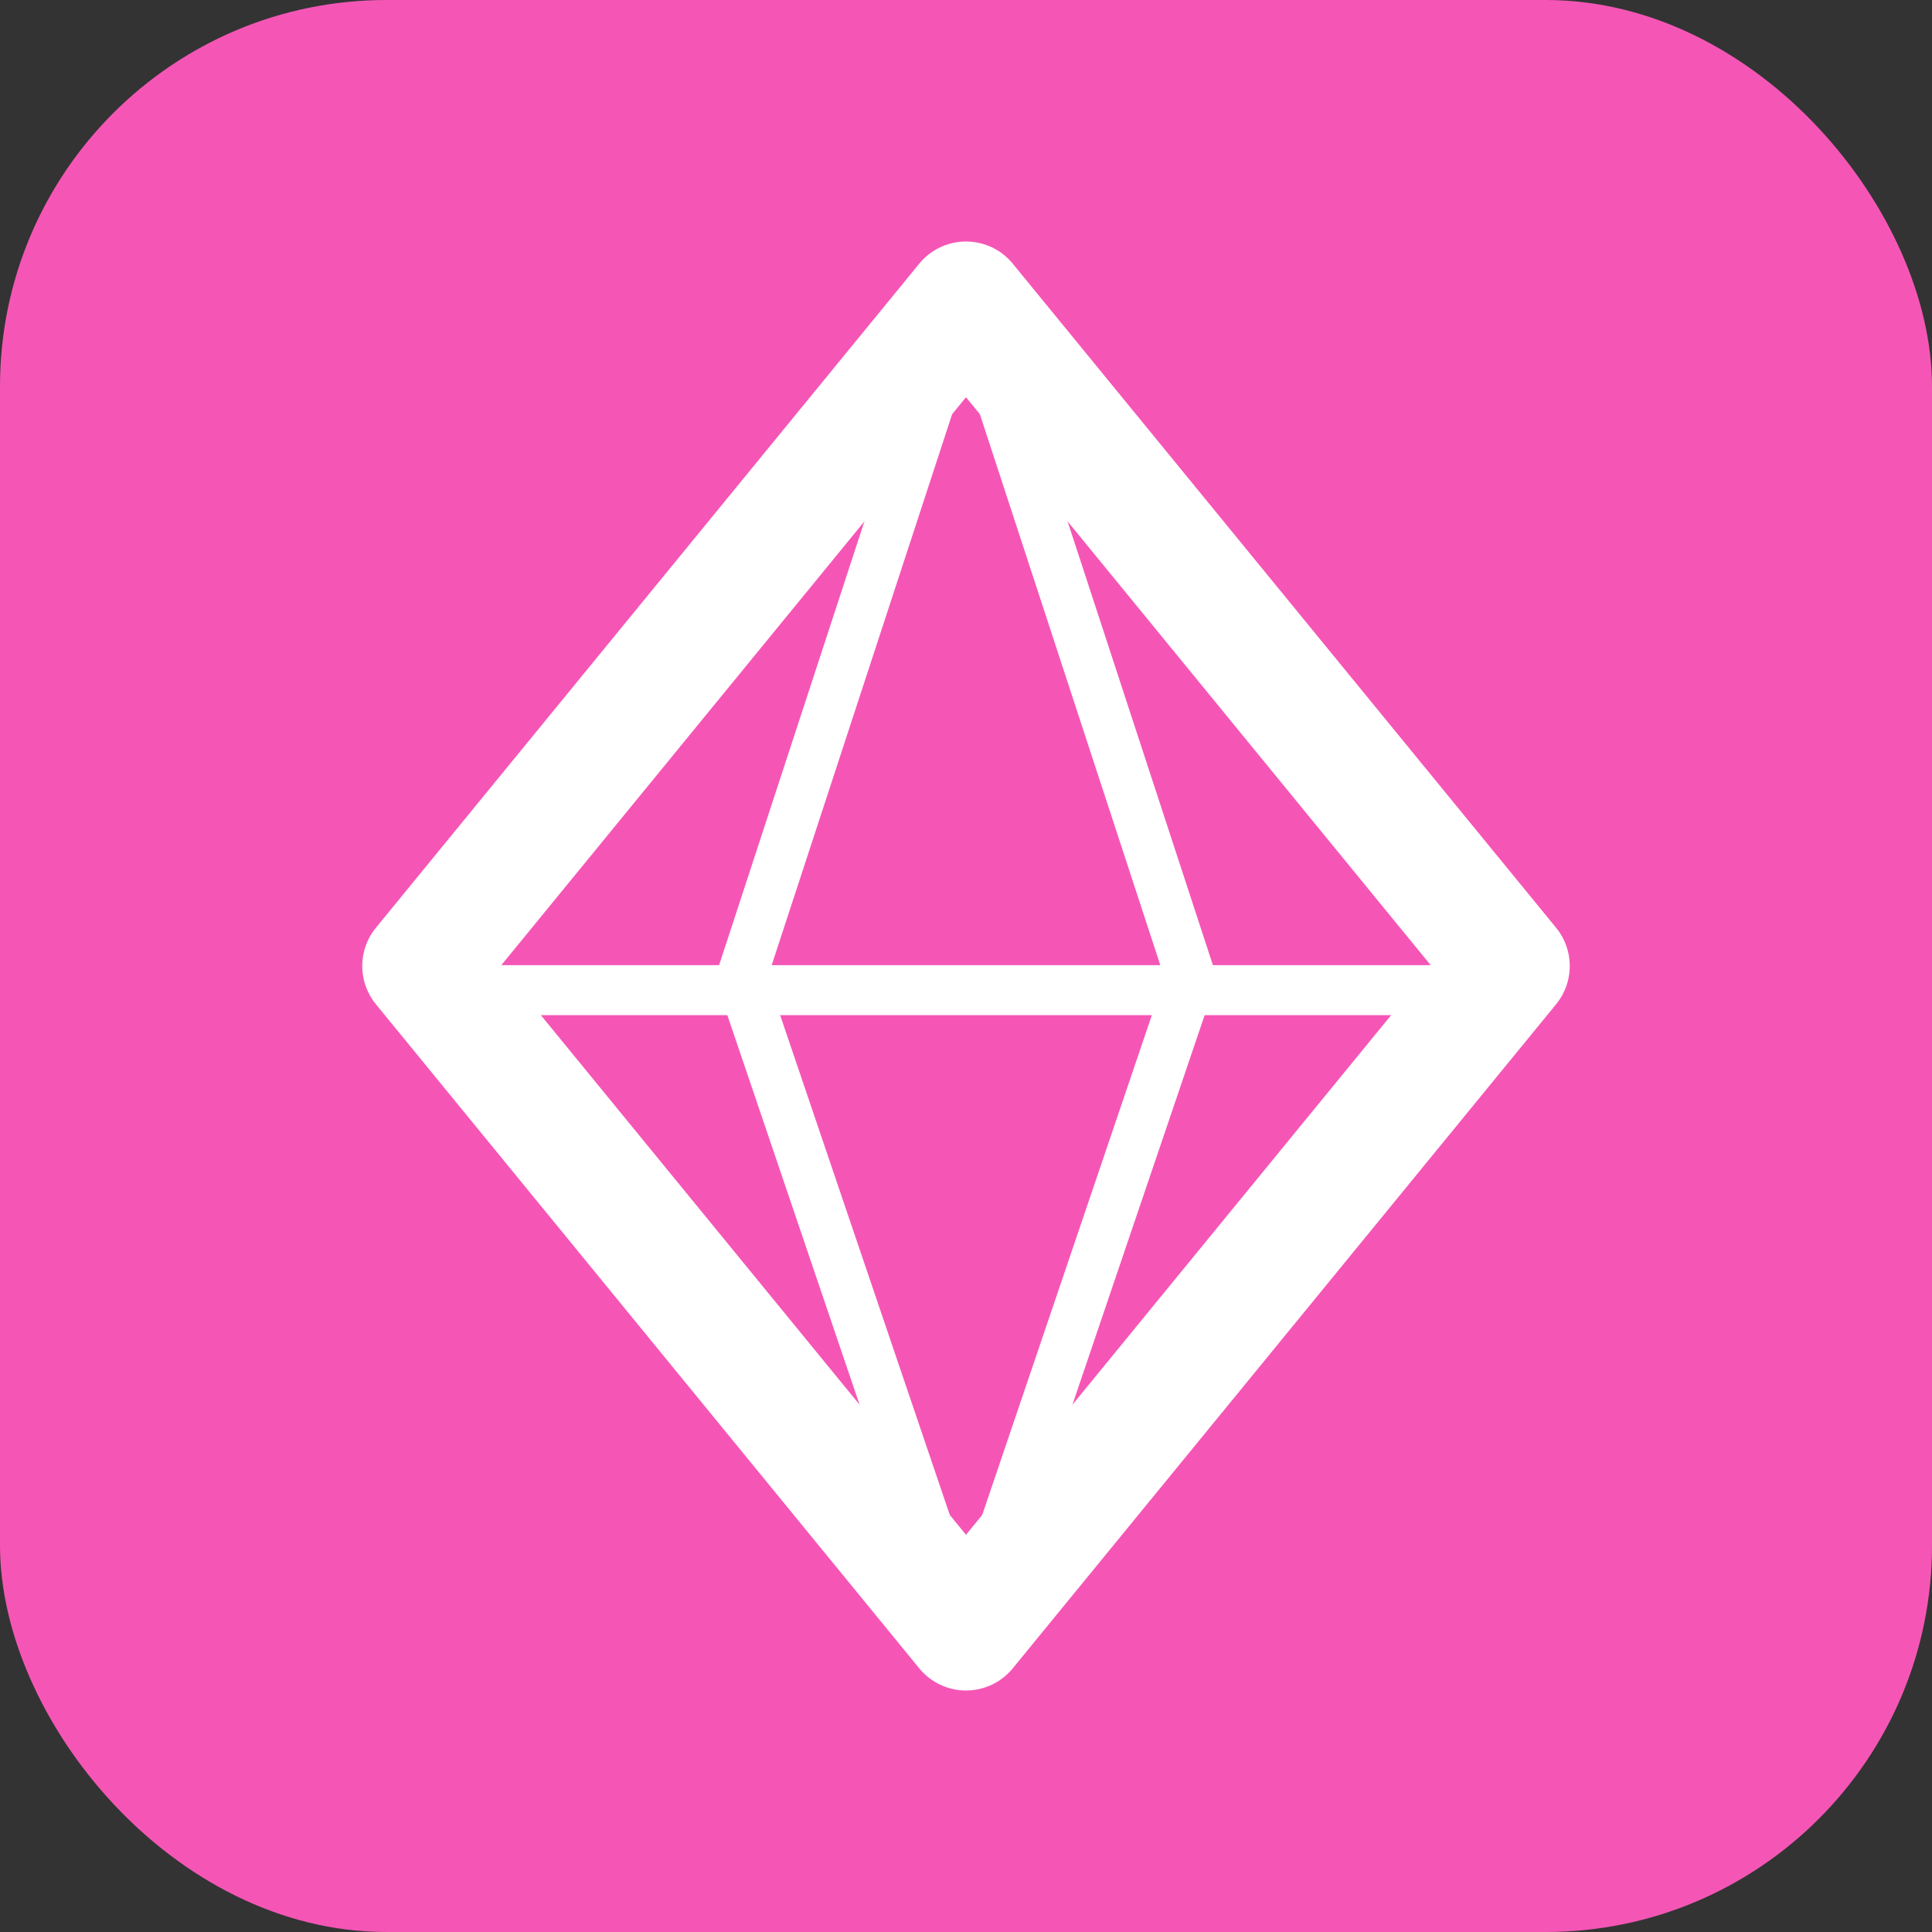
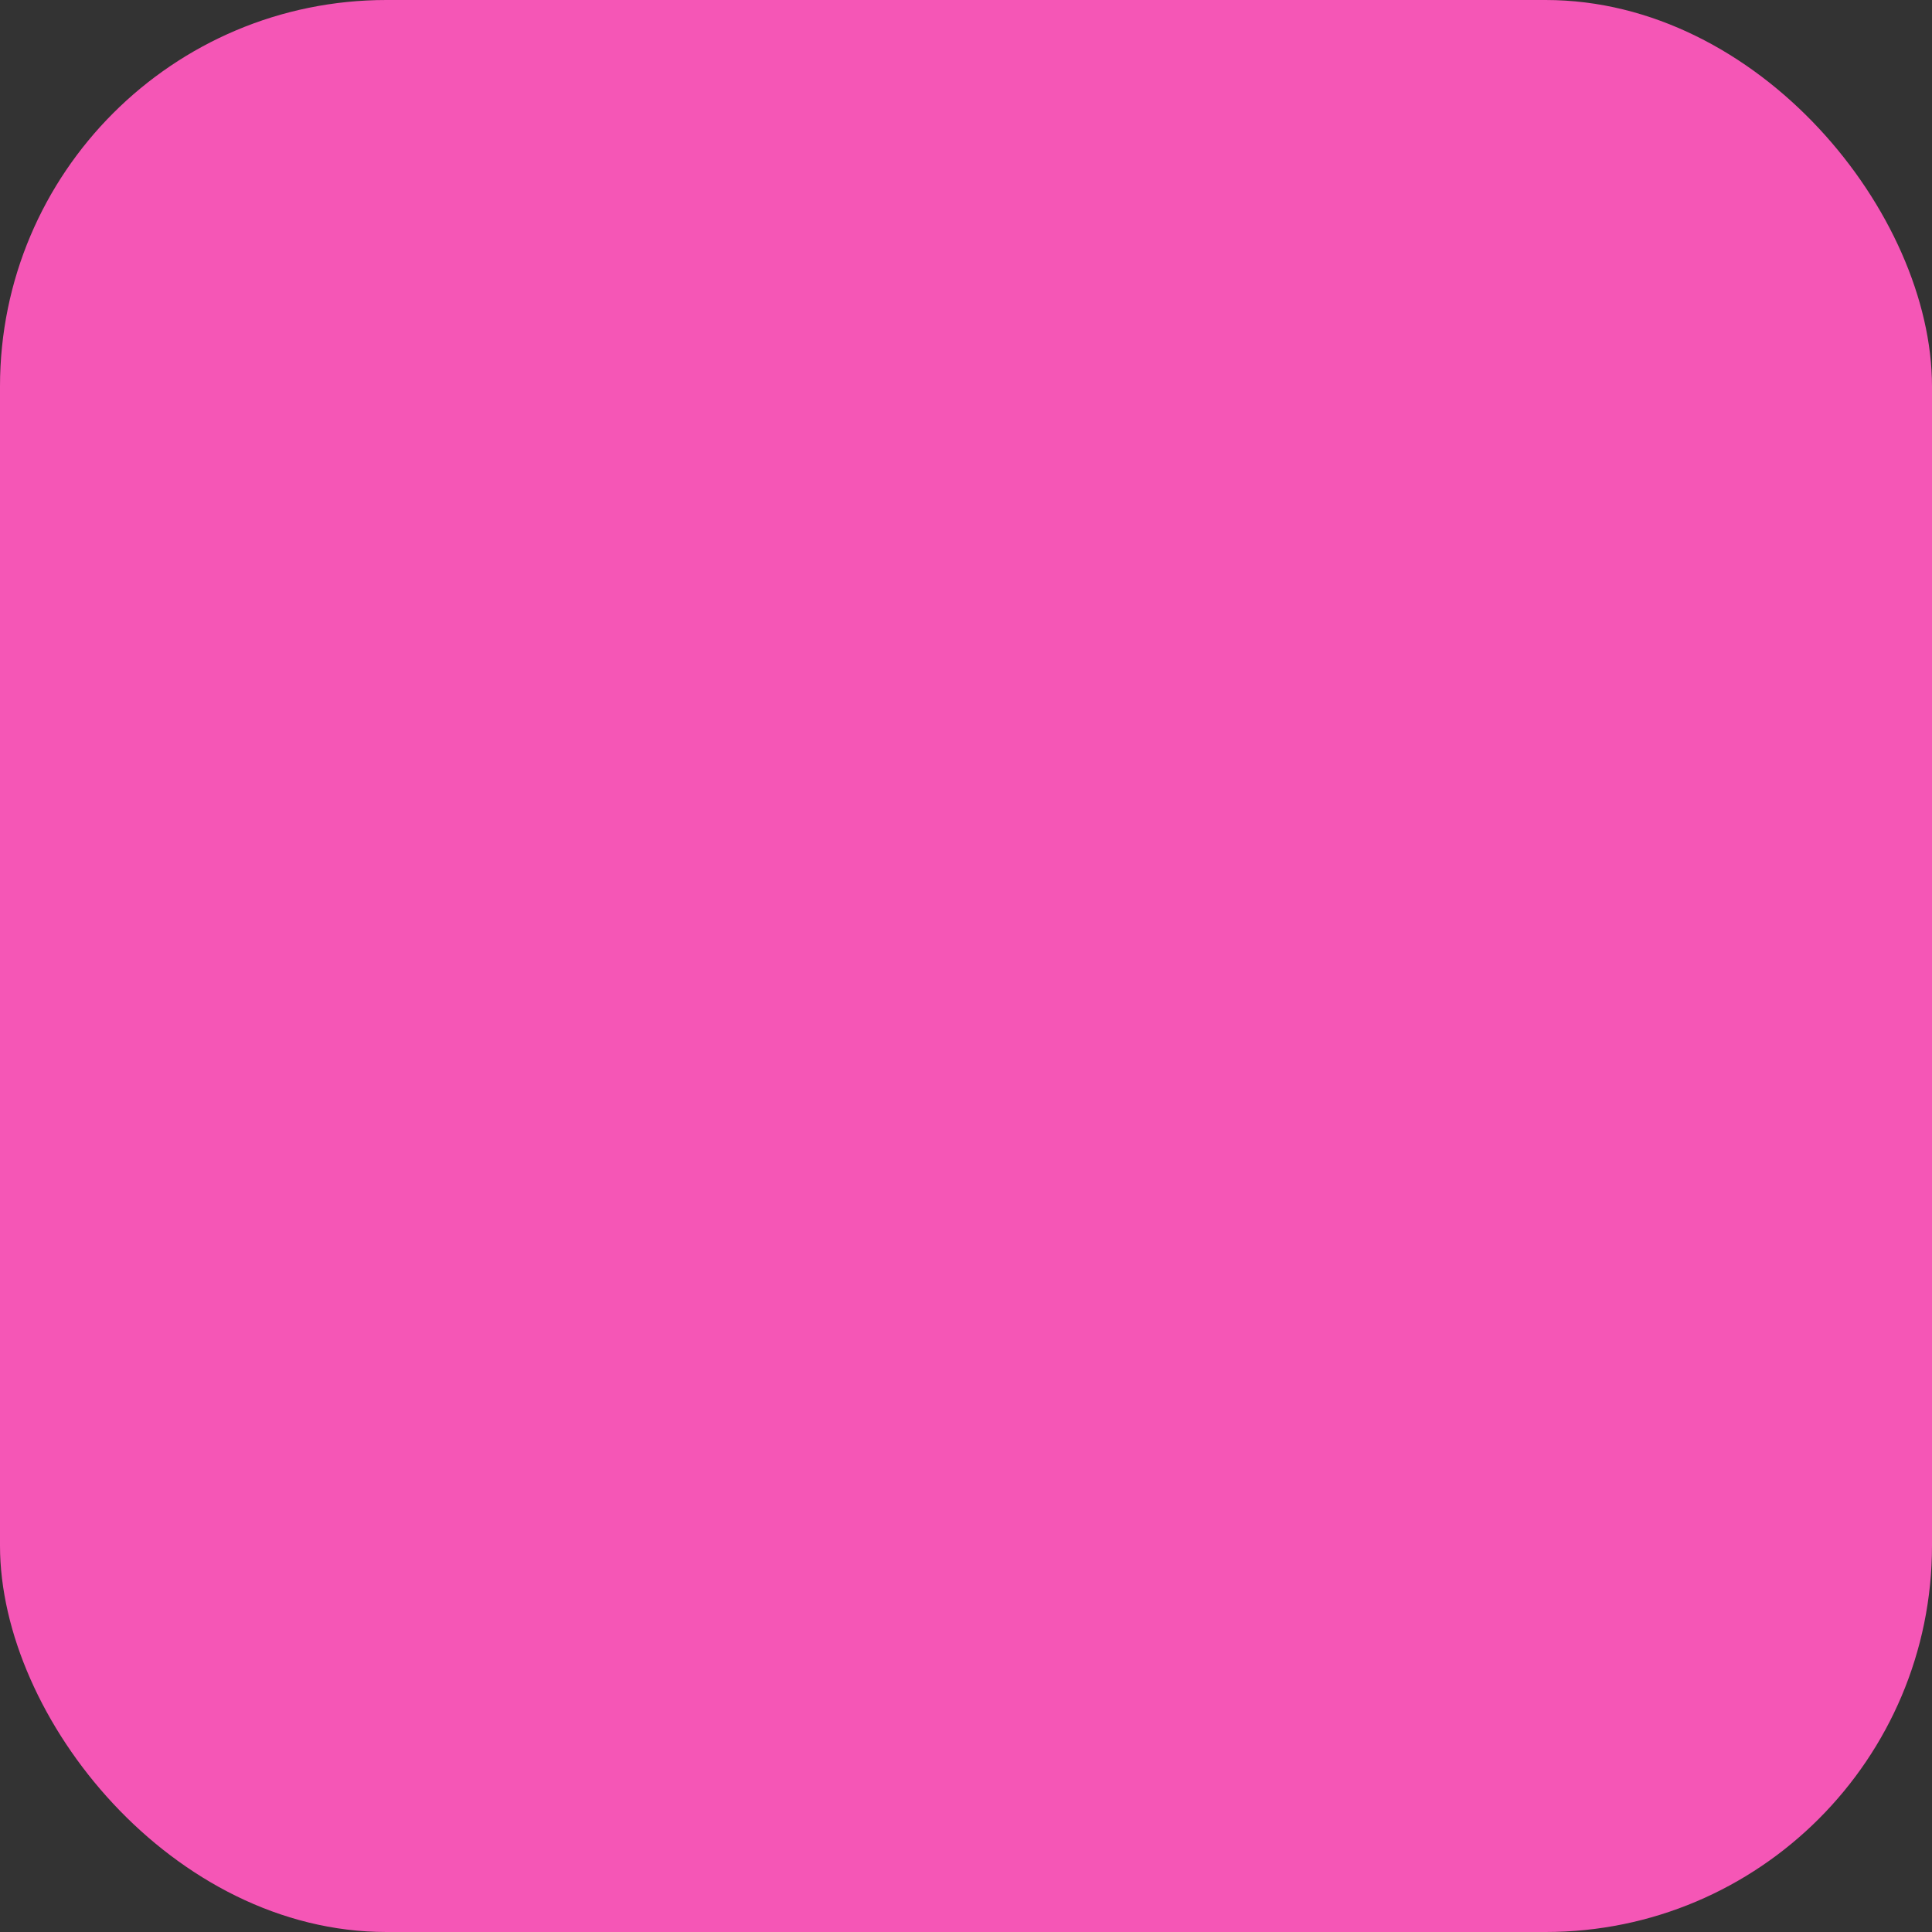
<svg xmlns="http://www.w3.org/2000/svg" width="16" height="16" version="1.1">
  <rect width="100%" height="100%" fill="#333333" stroke="none" />
  <rect style="fill:#f556b6" width="16" height="16" x="0" y="0" rx="3.2" ry="3.2" />
-   <path style="fill:none;stroke:#ffffff;stroke-linecap:round;stroke-linejoin:round" d="M 8,2.5 3.5,8 8,13.5 12.5,8 Z" />
-   <path style="fill:none;stroke:#ffffff;stroke-width:0.414px" d="M 8,13.586 6.138,8.1 8,2.414 v 0" />
-   <path style="fill:none;stroke:#ffffff;stroke-width:0.414px" d="M 8,13.586 9.862,8.1 8,2.414 v 0" />
-   <path style="fill:none;stroke:#ffffff;stroke-width:0.414px" d="M 3.862,8.2 H 12.138" />
</svg>